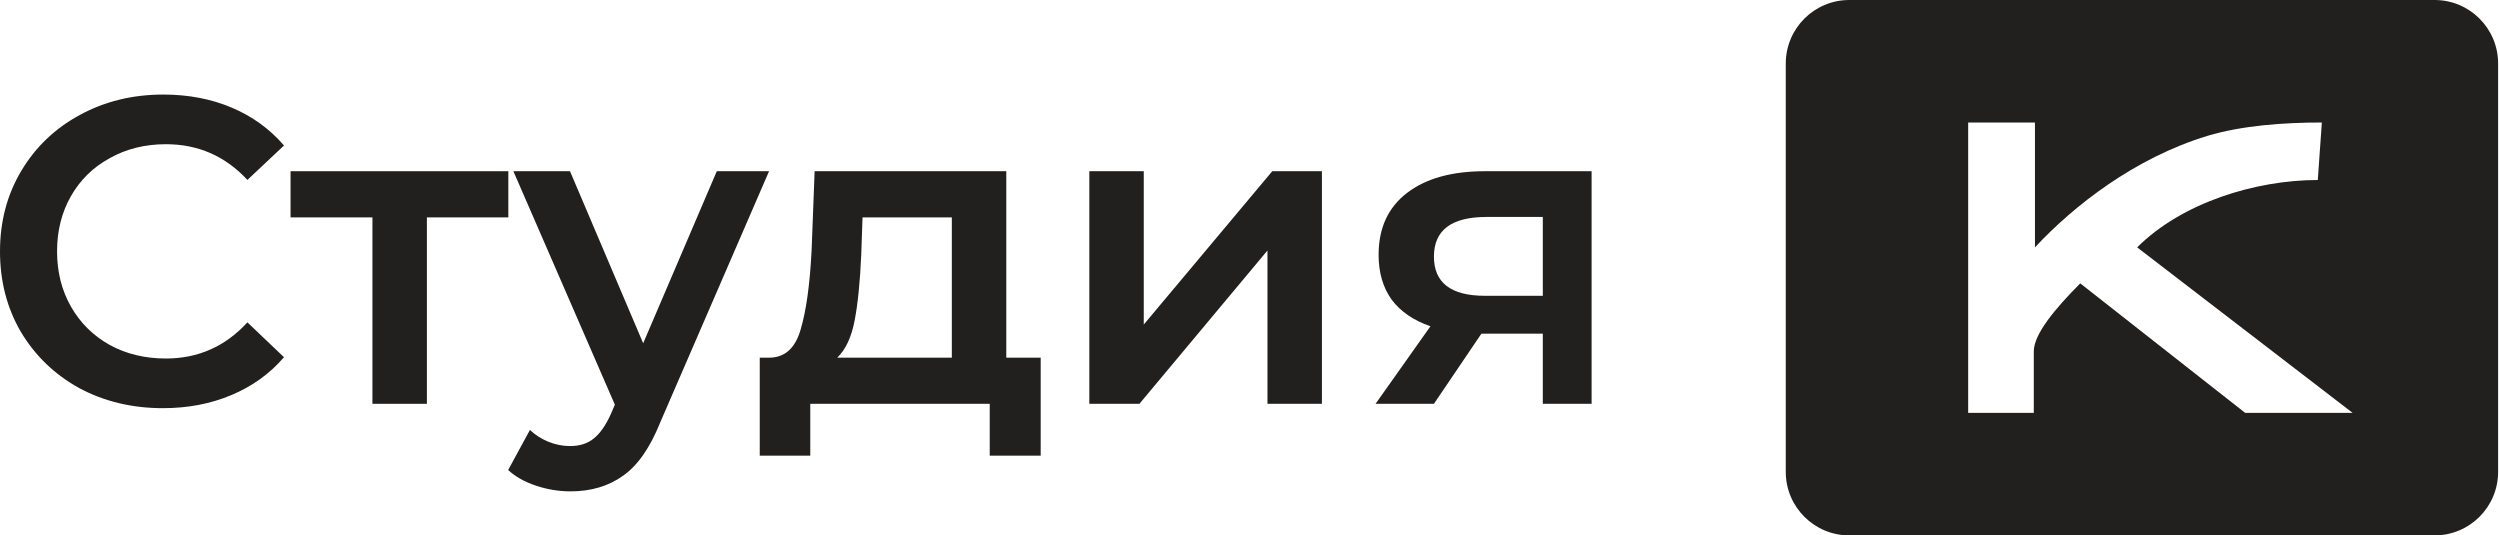
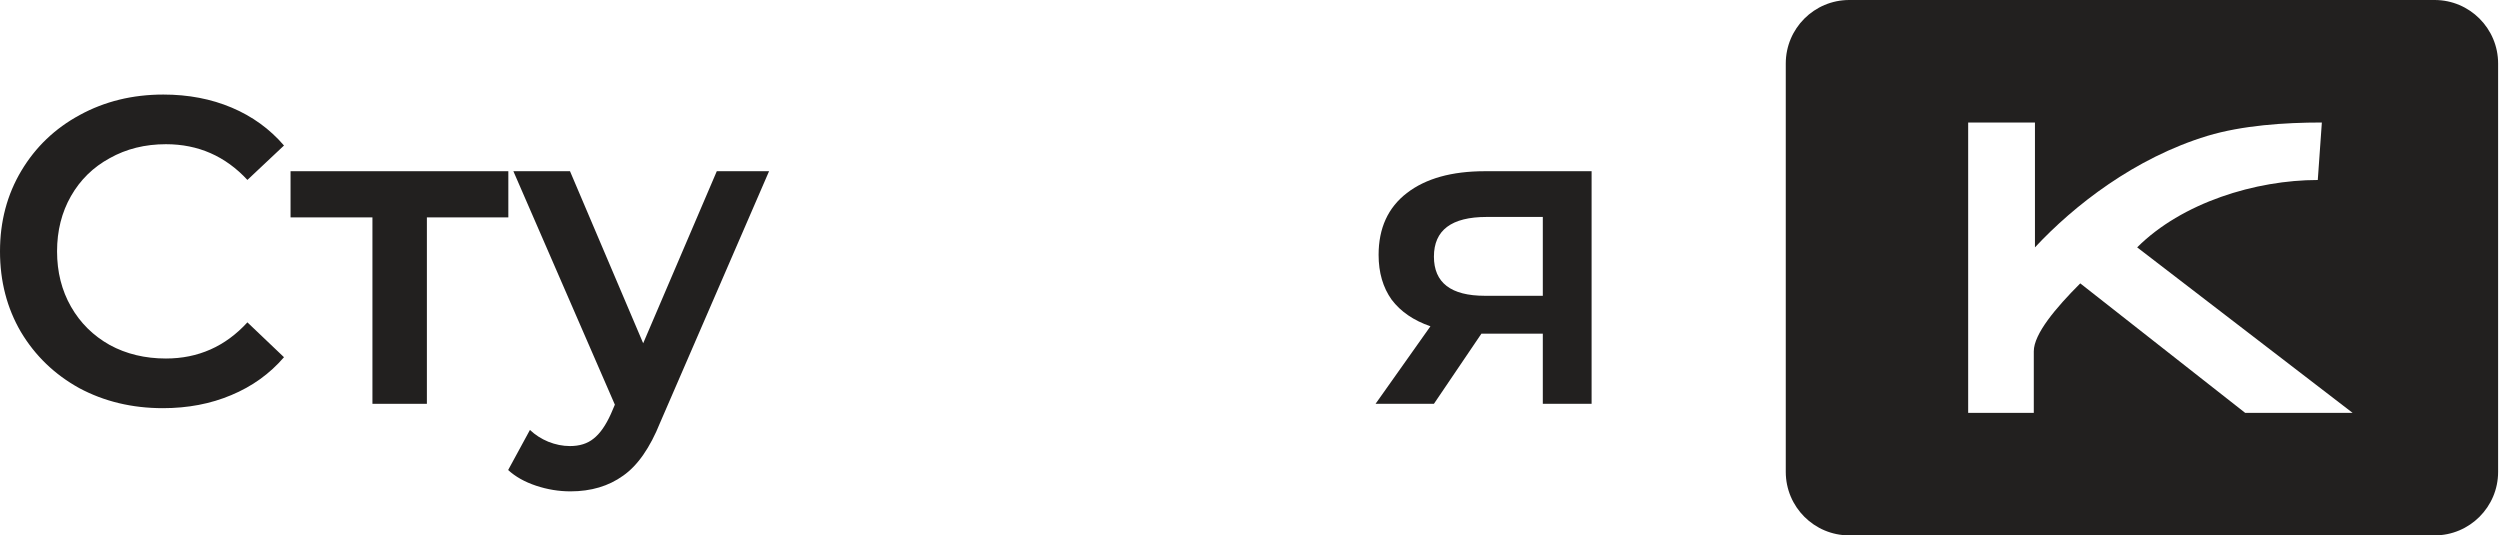
<svg xmlns="http://www.w3.org/2000/svg" width="551" height="118" viewBox="0 0 551 118" fill="none">
  <path d="M350.788 37.736V89H340.036V73.544H326.5L316.036 89H303.172L315.268 71.912C311.556 70.632 308.708 68.68 306.724 66.056C304.804 63.368 303.844 60.072 303.844 56.168C303.844 50.28 305.924 45.736 310.084 42.536C314.244 39.336 319.972 37.736 327.268 37.736H350.788ZM327.652 47.816C319.908 47.816 316.036 50.728 316.036 56.552C316.036 62.312 319.78 65.192 327.268 65.192H340.036V47.816H327.652Z" fill="#22201F" />
-   <path d="M240.086 37.736H252.086V71.528L280.406 37.736H291.35V89H279.35V55.208L251.126 89H240.086V37.736Z" fill="#22201F" />
-   <path d="M229.368 78.824V100.424H218.136V89H178.584V100.424H167.448V78.824H169.848C173.112 78.696 175.32 76.616 176.472 72.584C177.688 68.488 178.488 62.728 178.872 55.304L179.544 37.736H221.784V78.824H229.368ZM189.816 56.168C189.56 62.056 189.08 66.856 188.376 70.568C187.672 74.28 186.392 77.032 184.536 78.824H209.784V47.912H190.104L189.816 56.168Z" fill="#22201F" />
  <path d="M169.501 37.736L145.501 93.128C143.261 98.696 140.541 102.6 137.341 104.84C134.141 107.144 130.269 108.296 125.725 108.296C123.165 108.296 120.637 107.88 118.141 107.048C115.645 106.216 113.597 105.064 111.997 103.592L116.797 94.76C117.949 95.848 119.293 96.712 120.829 97.352C122.429 97.992 124.029 98.312 125.629 98.312C127.741 98.312 129.469 97.768 130.813 96.68C132.221 95.592 133.501 93.768 134.653 91.208L135.517 89.192L113.149 37.736H125.629L141.757 75.656L157.981 37.736H169.501Z" fill="#22201F" />
  <path d="M112.037 47.912H94.085V89H82.085V47.912H64.037V37.736H112.037V47.912Z" fill="#22201F" />
  <path d="M35.904 89.96C29.12 89.96 22.976 88.488 17.472 85.544C12.032 82.536 7.744 78.408 4.608 73.16C1.536 67.912 0 61.992 0 55.4C0 48.808 1.568 42.888 4.704 37.64C7.84 32.392 12.128 28.296 17.568 25.352C23.072 22.344 29.216 20.84 36 20.84C41.504 20.84 46.528 21.8 51.072 23.72C55.616 25.64 59.456 28.424 62.592 32.072L54.528 39.656C49.664 34.408 43.68 31.784 36.576 31.784C31.968 31.784 27.84 32.808 24.192 34.856C20.544 36.84 17.696 39.624 15.648 43.208C13.6 46.792 12.576 50.856 12.576 55.4C12.576 59.944 13.6 64.008 15.648 67.592C17.696 71.176 20.544 73.992 24.192 76.04C27.84 78.024 31.968 79.016 36.576 79.016C43.68 79.016 49.664 76.36 54.528 71.048L62.592 78.728C59.456 82.376 55.584 85.16 50.976 87.08C46.432 89 41.408 89.96 35.904 89.96Z" fill="#22201F" />
  <path d="M536.584 0C544.316 0 550.584 6.268 550.584 14V104C550.584 111.732 544.316 118 536.584 118H407.584C399.852 118 393.584 111.732 393.584 104V14C393.584 6.268 399.852 0 407.584 0H536.584ZM433.784 27V91H448.248V77.432C448.248 73.592 453.112 67.832 458.488 62.456L494.84 91H518.521L471.032 54.52C480.888 44.664 497.144 39.672 510.84 39.672L511.736 27C503.416 27 494.2 27.64 486.521 29.944C470.521 34.808 457.08 45.304 448.504 54.52V27H433.784Z" fill="#22201F" />
</svg>